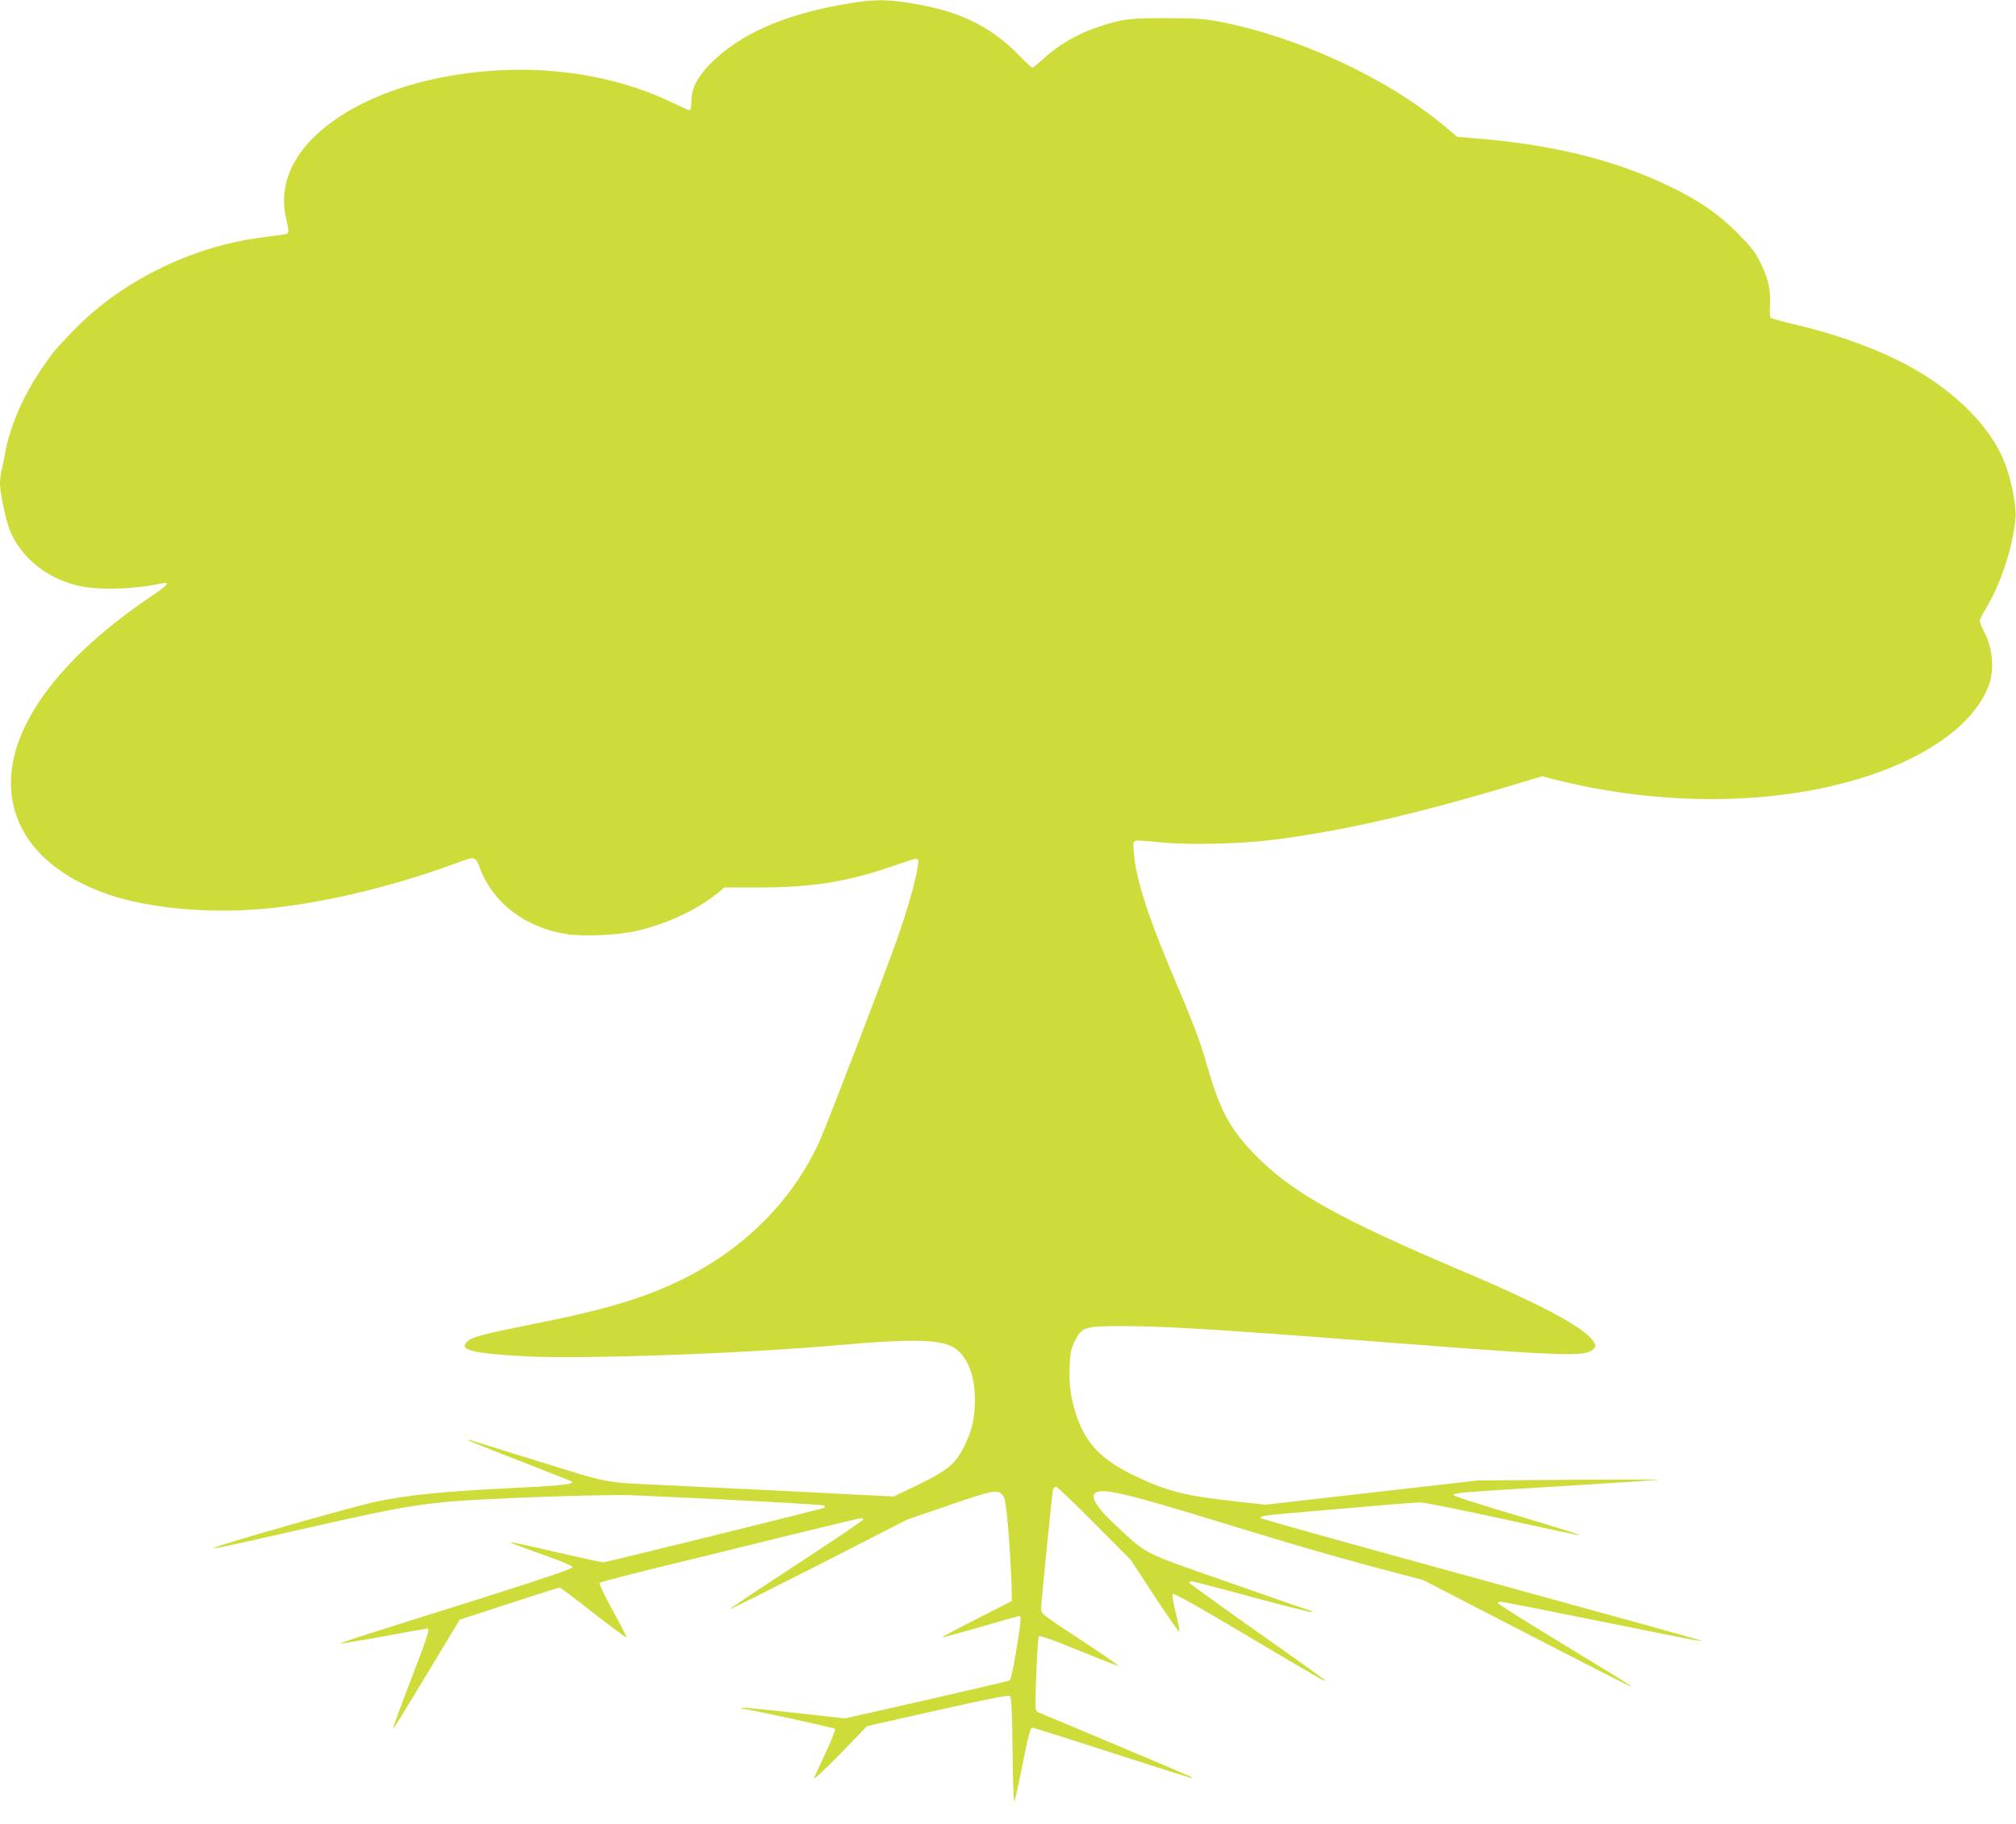
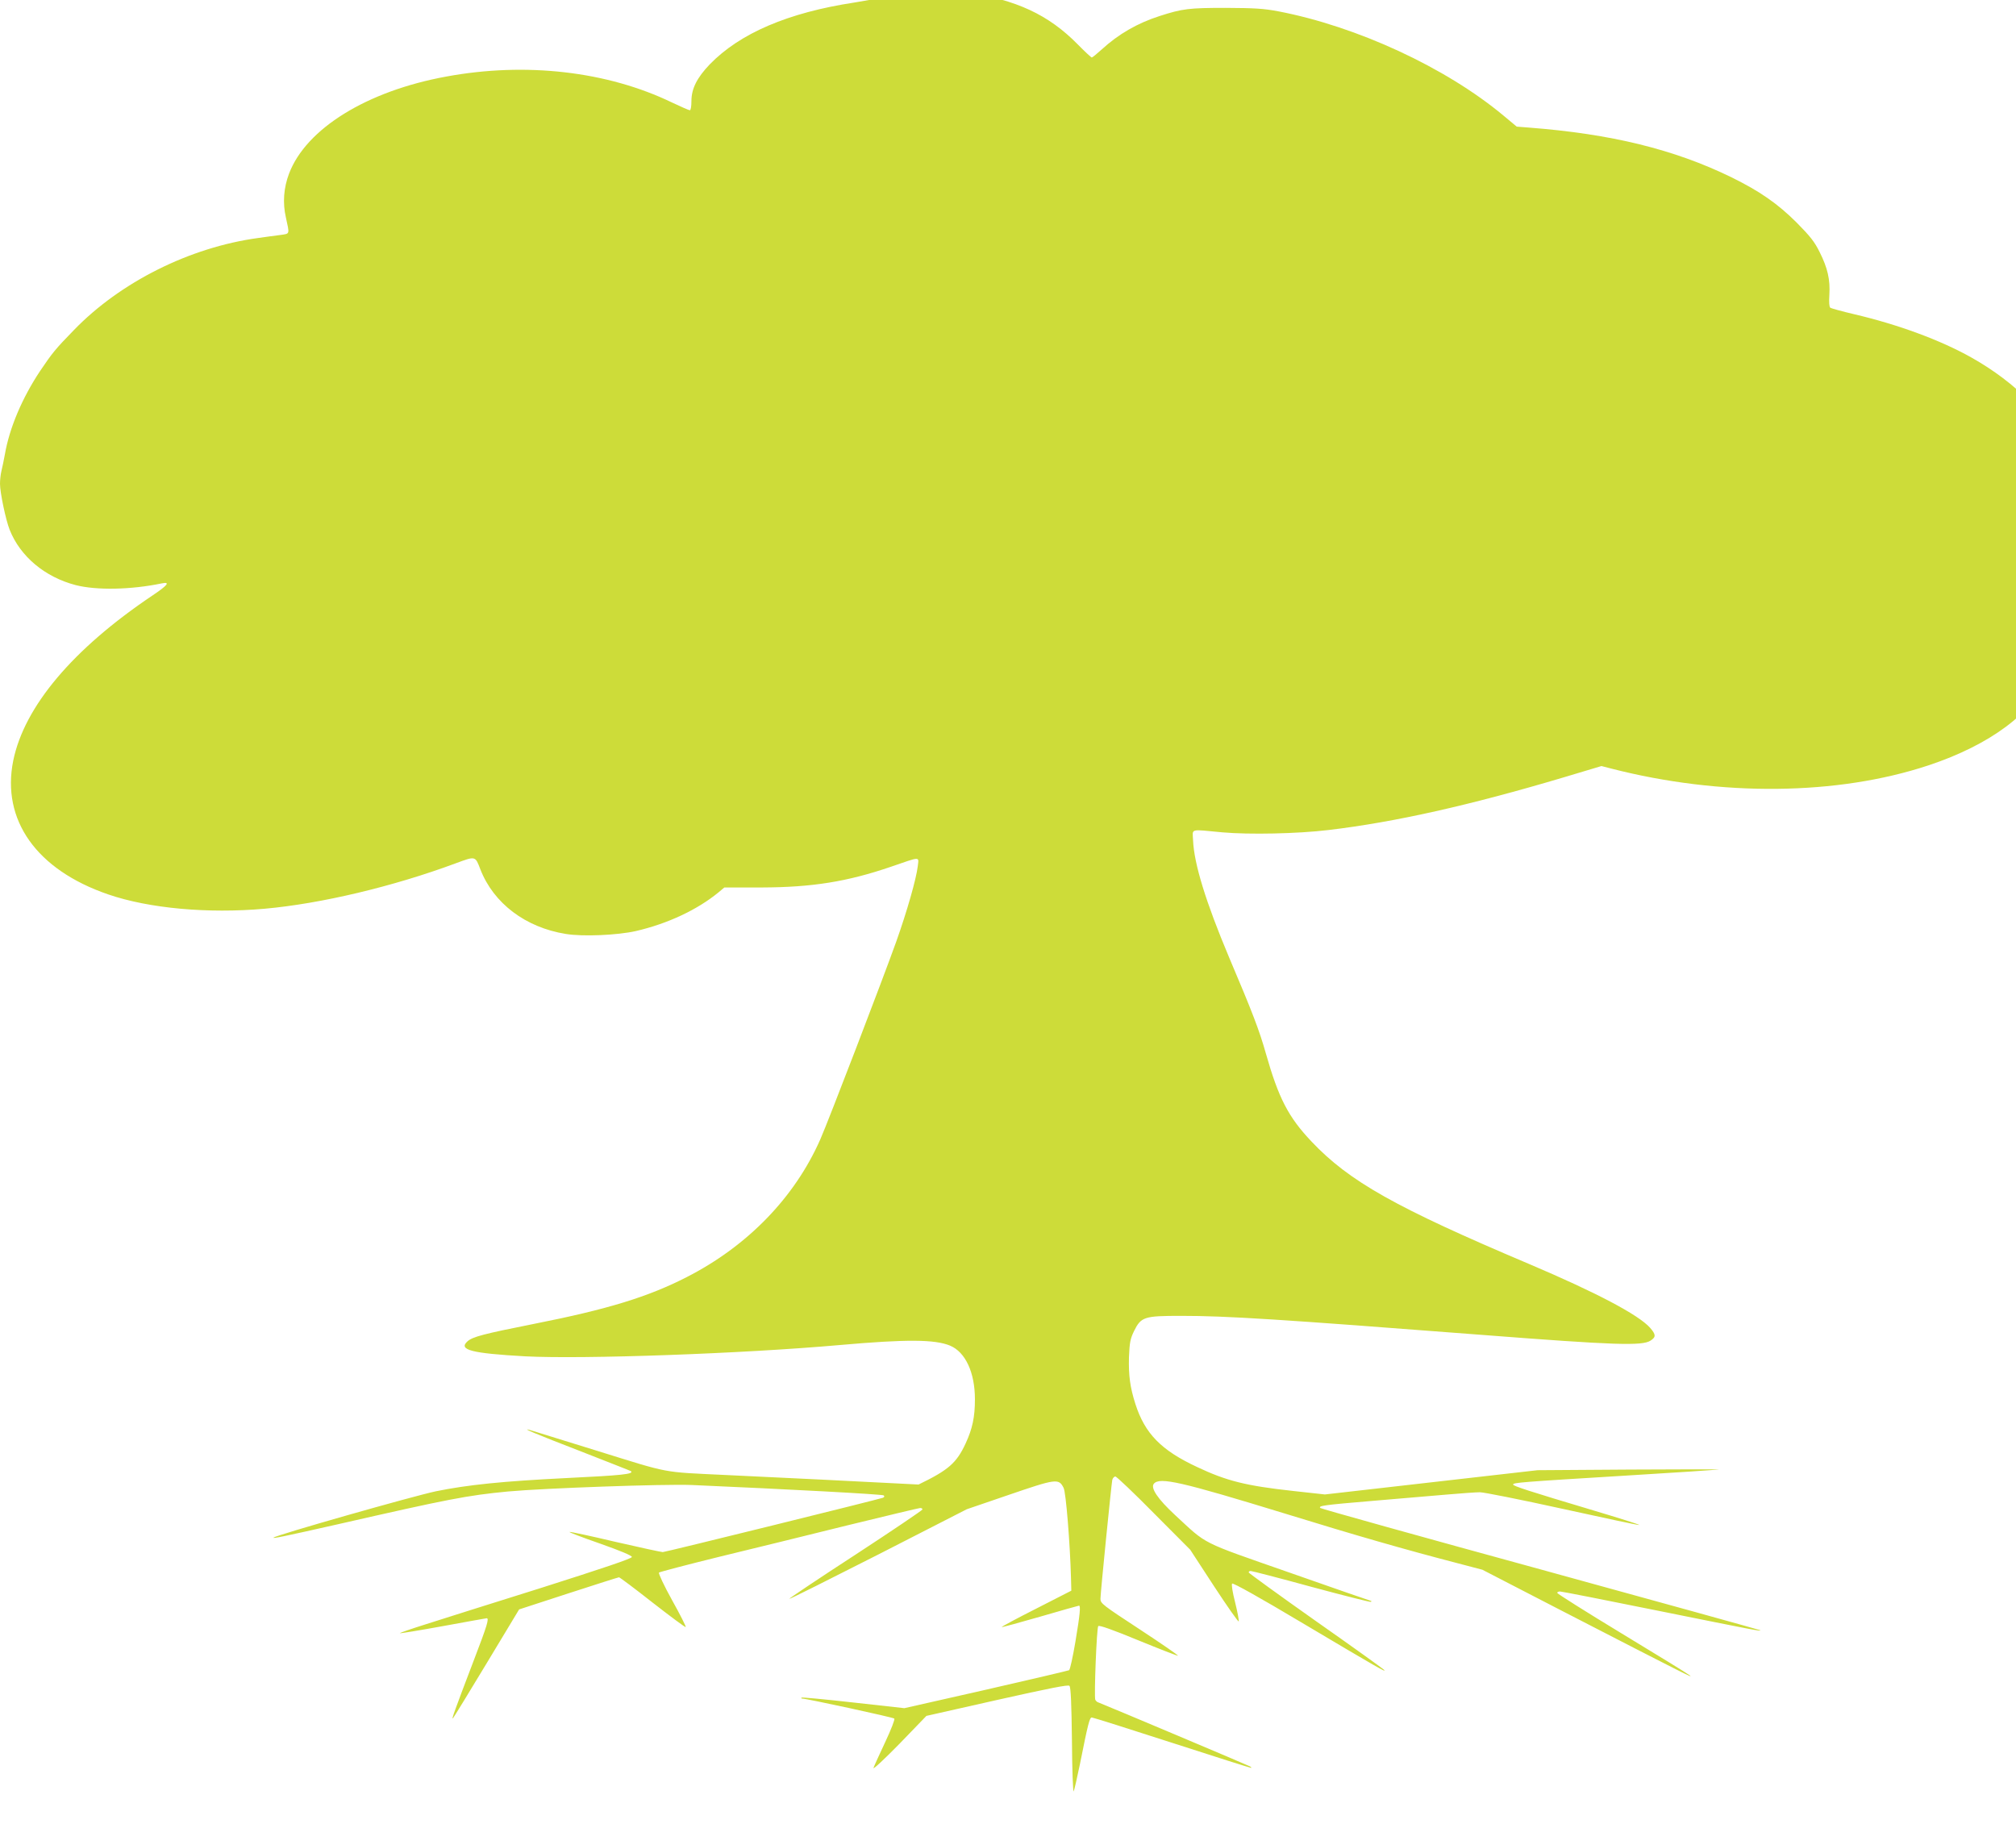
<svg xmlns="http://www.w3.org/2000/svg" version="1.0" width="1280pt" height="1158pt" viewBox="0 0 1280 1158" preserveAspectRatio="xMidYMid meet">
  <g transform="translate(0,1158) scale(0.1,-0.1)" fill="#cddc39" stroke="none">
-     <path d="M5425 11564 c-421 -64 -727 -195 -919 -393 -81 -85 -116 -154 -116 -233 0 -33 -4 -58 -10 -58 -6 0 -56 22 -113 49 -412 199 -929 258 -1433 165 -505 -92 -891 -331 -999 -617 -34 -90 -41 -185 -20 -277 24 -111 27 -103 -35 -112 -30 -4 -93 -12 -140 -19 -435 -59 -876 -280 -1171 -585 -118 -121 -137 -145 -214 -259 -114 -171 -195 -362 -224 -530 -7 -38 -17 -86 -22 -106 -5 -20 -9 -56 -9 -81 0 -55 36 -227 61 -291 67 -170 224 -301 419 -352 133 -34 351 -30 548 11 55 11 37 -12 -60 -77 -505 -339 -814 -705 -884 -1049 -76 -377 148 -693 603 -849 259 -89 633 -123 993 -91 358 32 817 141 1215 289 125 46 122 47 155 -39 84 -216 287 -369 542 -410 108 -18 328 -8 444 18 204 47 392 136 526 246 l37 31 238 0 c320 1 543 37 818 131 195 67 179 67 172 3 -10 -81 -67 -282 -137 -479 -90 -251 -430 -1137 -482 -1255 -163 -369 -462 -677 -848 -874 -244 -125 -500 -204 -965 -296 -327 -65 -395 -83 -427 -112 -60 -54 26 -76 367 -95 368 -19 1382 17 2000 72 420 37 600 36 697 -4 98 -41 158 -171 158 -341 0 -113 -16 -187 -59 -280 -58 -125 -109 -169 -299 -261 l-157 -76 -220 11 c-337 18 -894 45 -1235 61 -397 19 -339 8 -799 151 -229 71 -425 132 -436 135 -55 14 35 -24 325 -136 173 -68 317 -124 319 -126 21 -19 -61 -27 -411 -44 -406 -20 -627 -43 -828 -84 -142 -30 -1015 -278 -1030 -294 -9 -8 64 7 405 84 706 161 823 184 1085 209 229 21 990 48 1165 41 622 -27 1212 -59 1219 -66 6 -6 4 -11 -5 -15 -30 -11 -1382 -345 -1398 -345 -9 0 -144 29 -300 65 -156 37 -287 65 -292 63 -5 -2 82 -35 194 -74 130 -46 202 -76 202 -85 0 -10 -182 -71 -575 -196 -316 -99 -649 -204 -739 -233 -89 -28 -161 -53 -159 -55 2 -2 125 18 273 45 149 27 273 50 278 50 17 0 3 -46 -79 -260 -127 -333 -146 -386 -135 -375 5 6 102 163 215 351 l205 340 313 102 c172 56 317 102 321 102 5 0 101 -72 214 -161 113 -88 207 -158 210 -155 3 2 -36 80 -87 171 -51 92 -88 171 -83 175 4 4 175 49 378 99 204 49 572 140 819 201 246 60 454 110 462 110 8 0 14 -4 14 -9 0 -5 -191 -134 -425 -287 -234 -152 -423 -279 -421 -281 2 -3 257 125 566 282 l561 287 260 89 c309 106 324 108 355 47 15 -28 41 -354 47 -573 l2 -80 -223 -114 c-123 -62 -221 -115 -219 -117 2 -2 112 28 244 66 133 39 244 70 247 70 11 0 6 -56 -23 -229 -16 -95 -34 -177 -40 -181 -7 -3 -244 -59 -529 -124 l-517 -117 -324 36 c-178 20 -326 34 -329 31 -3 -3 -1 -6 4 -6 27 0 577 -119 585 -127 5 -5 -20 -69 -57 -148 -36 -77 -70 -151 -75 -165 -5 -14 67 53 164 152 l172 178 448 101 c339 76 452 98 460 90 9 -9 13 -112 16 -348 1 -185 7 -330 11 -322 4 8 22 86 40 174 51 255 61 295 75 295 7 0 235 -72 507 -160 272 -88 499 -160 504 -160 5 0 1 5 -8 10 -12 7 -879 373 -965 407 -6 2 -13 10 -16 16 -8 24 9 457 19 467 7 7 89 -22 254 -90 134 -55 248 -99 252 -98 4 2 -105 77 -242 167 -235 154 -250 165 -250 194 0 37 69 723 75 755 3 12 12 22 20 22 7 0 118 -105 244 -233 l231 -232 152 -233 c84 -128 154 -228 156 -222 2 6 -8 61 -23 121 -17 66 -24 114 -19 119 6 6 181 -92 439 -246 488 -290 546 -323 525 -301 -8 8 -204 149 -435 311 -231 163 -421 301 -423 306 -2 6 3 10 12 10 8 0 183 -45 387 -101 204 -55 374 -98 377 -95 3 4 3 6 0 6 -3 0 -236 81 -518 180 -575 201 -518 173 -726 365 -111 103 -157 172 -135 199 37 44 169 14 841 -192 441 -136 754 -226 1085 -312 l160 -42 515 -266 c778 -401 827 -425 802 -405 -12 10 -207 130 -432 266 -226 137 -410 253 -410 258 0 5 8 9 18 9 10 0 296 -56 636 -125 595 -120 644 -130 635 -121 -2 2 -629 176 -1394 386 -764 209 -1394 385 -1399 390 -14 14 20 19 329 45 165 14 376 32 470 40 93 8 189 15 214 15 25 0 261 -47 524 -105 264 -58 483 -105 488 -103 5 2 -125 43 -289 92 -422 126 -512 156 -512 165 0 12 48 16 705 56 314 19 584 37 600 39 17 2 -235 2 -560 0 l-590 -4 -675 -77 -675 -77 -200 22 c-302 33 -425 64 -613 153 -227 106 -330 212 -390 399 -34 106 -44 182 -41 297 4 94 8 116 32 166 45 91 64 97 299 97 291 0 615 -21 1913 -121 841 -65 1015 -71 1068 -36 35 23 34 38 -3 81 -74 83 -339 223 -770 406 -846 358 -1141 524 -1380 777 -147 155 -209 275 -290 560 -41 145 -84 258 -234 611 -146 347 -222 592 -228 742 -3 76 -26 70 187 50 168 -15 477 -9 675 15 419 50 893 156 1494 335 l237 71 62 -16 c697 -179 1436 -171 2013 20 392 130 668 335 758 565 40 101 31 235 -24 344 -17 32 -30 65 -30 74 0 8 16 40 35 72 99 162 173 388 192 581 7 70 -27 244 -68 349 -85 221 -302 444 -591 606 -196 110 -465 209 -743 274 -77 18 -145 37 -151 41 -7 6 -9 35 -6 82 6 96 -11 170 -61 270 -33 67 -60 101 -146 188 -121 121 -235 200 -416 289 -361 176 -762 275 -1286 315 l-76 6 -84 70 c-367 306 -930 566 -1429 662 -96 18 -151 21 -335 22 -232 0 -275 -5 -420 -52 -140 -45 -260 -114 -367 -212 -31 -28 -59 -51 -63 -51 -4 0 -44 37 -89 83 -186 189 -391 284 -711 331 -128 19 -205 19 -330 0z" />
+     <path d="M5425 11564 c-421 -64 -727 -195 -919 -393 -81 -85 -116 -154 -116 -233 0 -33 -4 -58 -10 -58 -6 0 -56 22 -113 49 -412 199 -929 258 -1433 165 -505 -92 -891 -331 -999 -617 -34 -90 -41 -185 -20 -277 24 -111 27 -103 -35 -112 -30 -4 -93 -12 -140 -19 -435 -59 -876 -280 -1171 -585 -118 -121 -137 -145 -214 -259 -114 -171 -195 -362 -224 -530 -7 -38 -17 -86 -22 -106 -5 -20 -9 -56 -9 -81 0 -55 36 -227 61 -291 67 -170 224 -301 419 -352 133 -34 351 -30 548 11 55 11 37 -12 -60 -77 -505 -339 -814 -705 -884 -1049 -76 -377 148 -693 603 -849 259 -89 633 -123 993 -91 358 32 817 141 1215 289 125 46 122 47 155 -39 84 -216 287 -369 542 -410 108 -18 328 -8 444 18 204 47 392 136 526 246 l37 31 238 0 c320 1 543 37 818 131 195 67 179 67 172 3 -10 -81 -67 -282 -137 -479 -90 -251 -430 -1137 -482 -1255 -163 -369 -462 -677 -848 -874 -244 -125 -500 -204 -965 -296 -327 -65 -395 -83 -427 -112 -60 -54 26 -76 367 -95 368 -19 1382 17 2000 72 420 37 600 36 697 -4 98 -41 158 -171 158 -341 0 -113 -16 -187 -59 -280 -58 -125 -109 -169 -299 -261 c-337 18 -894 45 -1235 61 -397 19 -339 8 -799 151 -229 71 -425 132 -436 135 -55 14 35 -24 325 -136 173 -68 317 -124 319 -126 21 -19 -61 -27 -411 -44 -406 -20 -627 -43 -828 -84 -142 -30 -1015 -278 -1030 -294 -9 -8 64 7 405 84 706 161 823 184 1085 209 229 21 990 48 1165 41 622 -27 1212 -59 1219 -66 6 -6 4 -11 -5 -15 -30 -11 -1382 -345 -1398 -345 -9 0 -144 29 -300 65 -156 37 -287 65 -292 63 -5 -2 82 -35 194 -74 130 -46 202 -76 202 -85 0 -10 -182 -71 -575 -196 -316 -99 -649 -204 -739 -233 -89 -28 -161 -53 -159 -55 2 -2 125 18 273 45 149 27 273 50 278 50 17 0 3 -46 -79 -260 -127 -333 -146 -386 -135 -375 5 6 102 163 215 351 l205 340 313 102 c172 56 317 102 321 102 5 0 101 -72 214 -161 113 -88 207 -158 210 -155 3 2 -36 80 -87 171 -51 92 -88 171 -83 175 4 4 175 49 378 99 204 49 572 140 819 201 246 60 454 110 462 110 8 0 14 -4 14 -9 0 -5 -191 -134 -425 -287 -234 -152 -423 -279 -421 -281 2 -3 257 125 566 282 l561 287 260 89 c309 106 324 108 355 47 15 -28 41 -354 47 -573 l2 -80 -223 -114 c-123 -62 -221 -115 -219 -117 2 -2 112 28 244 66 133 39 244 70 247 70 11 0 6 -56 -23 -229 -16 -95 -34 -177 -40 -181 -7 -3 -244 -59 -529 -124 l-517 -117 -324 36 c-178 20 -326 34 -329 31 -3 -3 -1 -6 4 -6 27 0 577 -119 585 -127 5 -5 -20 -69 -57 -148 -36 -77 -70 -151 -75 -165 -5 -14 67 53 164 152 l172 178 448 101 c339 76 452 98 460 90 9 -9 13 -112 16 -348 1 -185 7 -330 11 -322 4 8 22 86 40 174 51 255 61 295 75 295 7 0 235 -72 507 -160 272 -88 499 -160 504 -160 5 0 1 5 -8 10 -12 7 -879 373 -965 407 -6 2 -13 10 -16 16 -8 24 9 457 19 467 7 7 89 -22 254 -90 134 -55 248 -99 252 -98 4 2 -105 77 -242 167 -235 154 -250 165 -250 194 0 37 69 723 75 755 3 12 12 22 20 22 7 0 118 -105 244 -233 l231 -232 152 -233 c84 -128 154 -228 156 -222 2 6 -8 61 -23 121 -17 66 -24 114 -19 119 6 6 181 -92 439 -246 488 -290 546 -323 525 -301 -8 8 -204 149 -435 311 -231 163 -421 301 -423 306 -2 6 3 10 12 10 8 0 183 -45 387 -101 204 -55 374 -98 377 -95 3 4 3 6 0 6 -3 0 -236 81 -518 180 -575 201 -518 173 -726 365 -111 103 -157 172 -135 199 37 44 169 14 841 -192 441 -136 754 -226 1085 -312 l160 -42 515 -266 c778 -401 827 -425 802 -405 -12 10 -207 130 -432 266 -226 137 -410 253 -410 258 0 5 8 9 18 9 10 0 296 -56 636 -125 595 -120 644 -130 635 -121 -2 2 -629 176 -1394 386 -764 209 -1394 385 -1399 390 -14 14 20 19 329 45 165 14 376 32 470 40 93 8 189 15 214 15 25 0 261 -47 524 -105 264 -58 483 -105 488 -103 5 2 -125 43 -289 92 -422 126 -512 156 -512 165 0 12 48 16 705 56 314 19 584 37 600 39 17 2 -235 2 -560 0 l-590 -4 -675 -77 -675 -77 -200 22 c-302 33 -425 64 -613 153 -227 106 -330 212 -390 399 -34 106 -44 182 -41 297 4 94 8 116 32 166 45 91 64 97 299 97 291 0 615 -21 1913 -121 841 -65 1015 -71 1068 -36 35 23 34 38 -3 81 -74 83 -339 223 -770 406 -846 358 -1141 524 -1380 777 -147 155 -209 275 -290 560 -41 145 -84 258 -234 611 -146 347 -222 592 -228 742 -3 76 -26 70 187 50 168 -15 477 -9 675 15 419 50 893 156 1494 335 l237 71 62 -16 c697 -179 1436 -171 2013 20 392 130 668 335 758 565 40 101 31 235 -24 344 -17 32 -30 65 -30 74 0 8 16 40 35 72 99 162 173 388 192 581 7 70 -27 244 -68 349 -85 221 -302 444 -591 606 -196 110 -465 209 -743 274 -77 18 -145 37 -151 41 -7 6 -9 35 -6 82 6 96 -11 170 -61 270 -33 67 -60 101 -146 188 -121 121 -235 200 -416 289 -361 176 -762 275 -1286 315 l-76 6 -84 70 c-367 306 -930 566 -1429 662 -96 18 -151 21 -335 22 -232 0 -275 -5 -420 -52 -140 -45 -260 -114 -367 -212 -31 -28 -59 -51 -63 -51 -4 0 -44 37 -89 83 -186 189 -391 284 -711 331 -128 19 -205 19 -330 0z" />
  </g>
</svg>